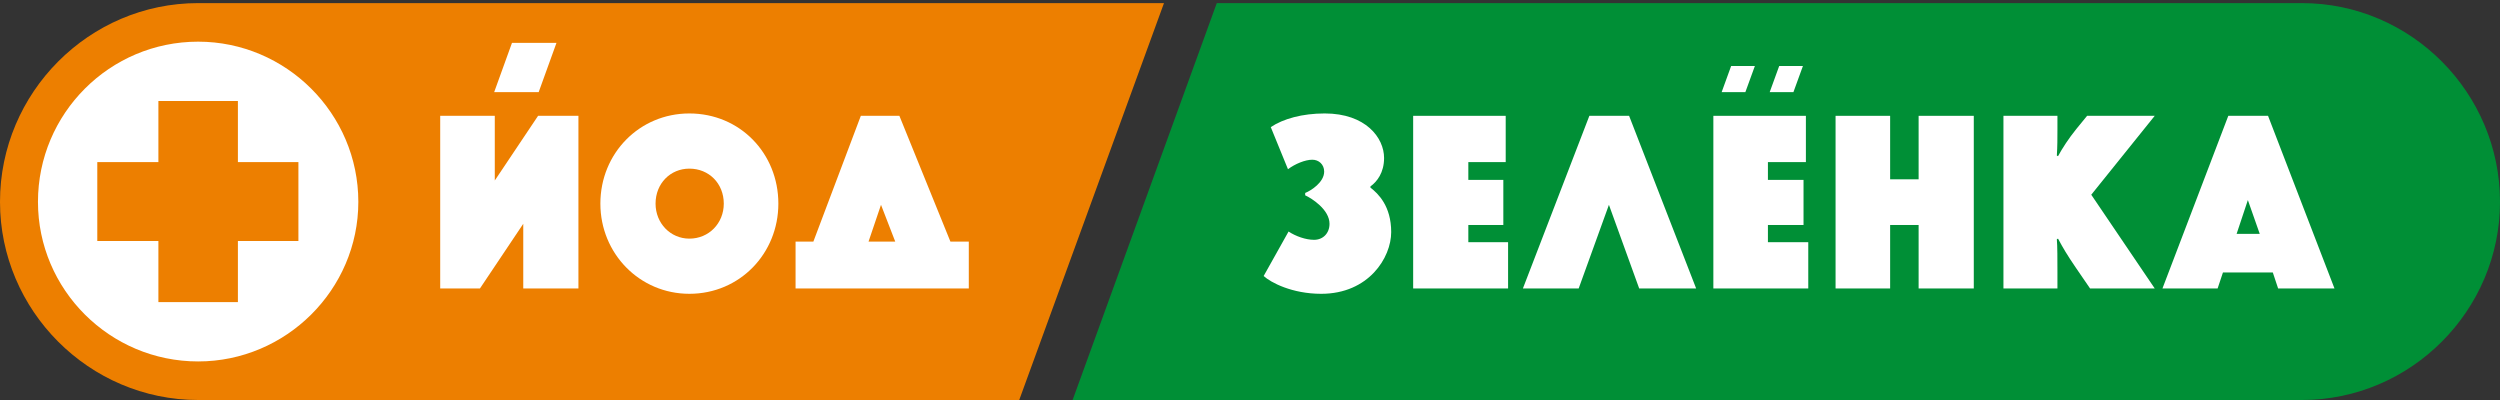
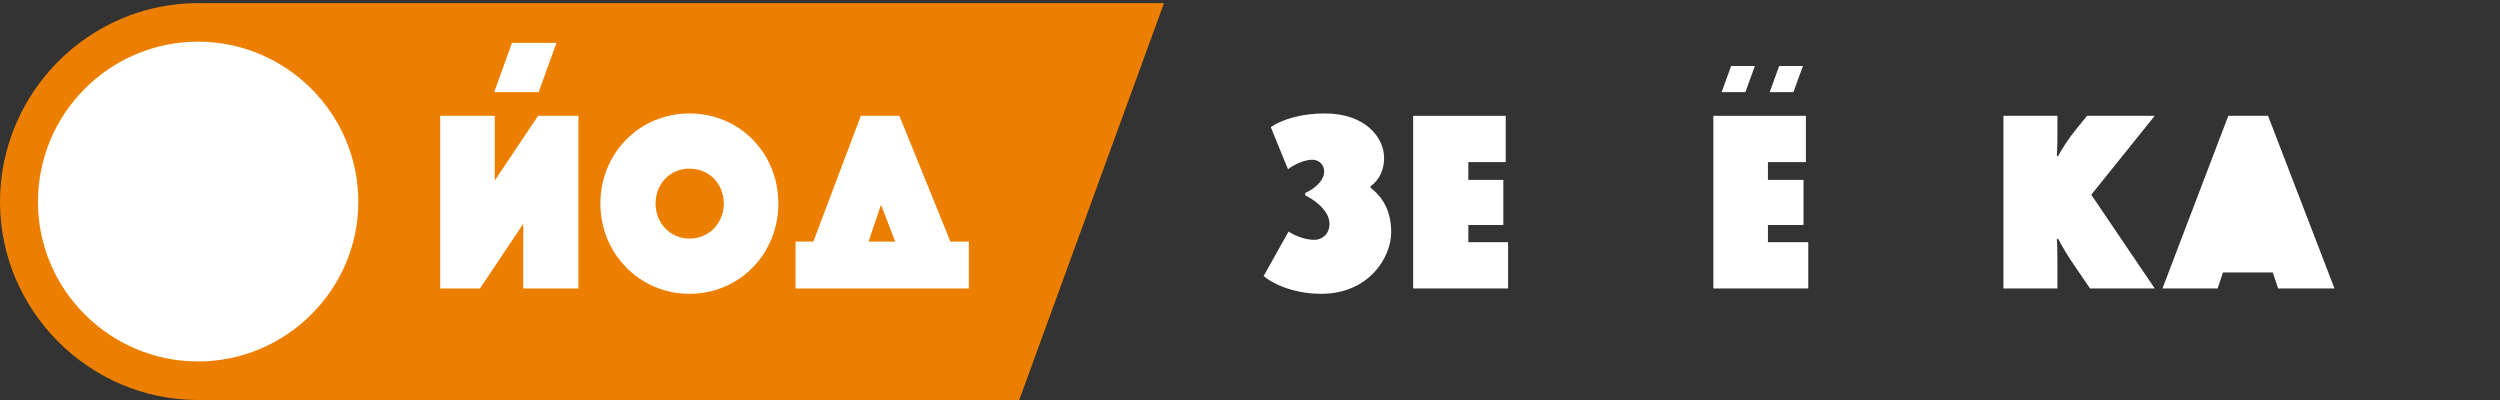
<svg xmlns="http://www.w3.org/2000/svg" version="1.1" id="Слой_1" x="0px" y="0px" width="300px" height="48px" viewBox="0 0 300 48" xml:space="preserve">
  <rect x="0" y="0" width="300" height="48" fill="#333333" stroke="none" />
  <g>
    <path fill-rule="evenodd" clip-rule="evenodd" fill="#ED7F00" d="M139.678,0.373h-115.9C10.679,0.373,0,11.123,0,24.222l0,0 C0,37.25,10.679,48,23.778,48h98.529L139.678,0.373z" />
-     <path fill-rule="evenodd" clip-rule="evenodd" fill="#008F36" d="M276.224,0.373h-130.21L128.714,48h147.509 C289.323,48,300,37.25,300,24.222l0,0C300,11.123,289.323,0.373,276.224,0.373z" />
    <polygon fill="#FFFFFF" points="62.791,34.616 69.411,34.616 69.411,13.899 64.57,13.899 59.374,21.659 59.374,13.899 52.824,13.899 52.824,34.616 57.594,34.616 62.791,26.855 " />
    <path fill="#FFFFFF" d="M72.045,24.436c0,5.98,4.699,10.82,10.68,10.82c6.051,0,10.678-4.84,10.678-10.82 c0-6.051-4.627-10.821-10.678-10.821C76.744,13.614,72.045,18.384,72.045,24.436z" />
    <path fill="#ED7F00" d="M78.667,24.436c0-2.42,1.78-4.2,4.058-4.2c2.349,0,4.129,1.78,4.129,4.2c0,2.35-1.78,4.2-4.129,4.2 C80.447,28.636,78.667,26.785,78.667,24.436z" />
    <polygon fill="#FFFFFF" points="116.256,34.616 116.256,28.991 114.049,28.991 107.926,13.899 103.299,13.899 97.604,28.991 95.468,28.991 95.468,34.616 " />
    <polygon fill="#ED7F00" points="107.428,28.991 104.224,28.991 105.72,24.578 " />
    <polygon fill="#FFFFFF" points="61.438,5.143 59.302,11.052 64.642,11.052 66.778,5.143 " />
    <path fill-rule="evenodd" clip-rule="evenodd" fill="#FFFFFF" d="M23.778,43.373C34.314,43.373,43,34.758,43,24.222 C43,13.614,34.314,5,23.778,5C13.17,5,4.556,13.614,4.556,24.222C4.556,34.758,13.17,43.373,23.778,43.373z" />
-     <polygon fill-rule="evenodd" clip-rule="evenodd" fill="#ED7F00" points="19.008,12.12 28.548,12.12 28.548,19.452 35.809,19.452 35.809,28.92 28.548,28.92 28.548,36.253 19.008,36.253 19.008,28.92 11.675,28.92 11.675,19.452 19.008,19.452 " />
    <path fill="#FFFFFF" d="M158.972,13.614c-2.706,0-4.984,0.641-6.48,1.638l2.065,5.054c0.854-0.641,2.064-1.139,2.919-1.139 c0.783,0,1.425,0.569,1.425,1.424c0,1.281-1.566,2.278-2.279,2.563v0.285c0.784,0.356,2.92,1.709,2.92,3.417 c0,1.14-0.784,1.923-1.852,1.923c-0.997,0-2.207-0.427-3.062-0.997l-2.989,5.339c0.853,0.784,3.416,2.136,6.905,2.136 c5.696,0,8.4-4.342,8.4-7.404c0-3.132-1.566-4.626-2.492-5.338v-0.143c0.784-0.569,1.638-1.637,1.638-3.417 C166.09,16.533,163.884,13.614,158.972,13.614z" />
    <polygon fill="#FFFFFF" points="169.579,34.616 180.97,34.616 180.97,29.063 176.2,29.063 176.2,26.998 180.4,26.998 180.4,21.587 176.2,21.587 176.2,19.452 180.684,19.452 180.684,13.899 169.579,13.899 " />
-     <polygon fill="#FFFFFF" points="190.723,13.899 182.748,34.616 189.441,34.616 193.071,24.578 196.703,34.616 203.538,34.616 195.492,13.899 " />
    <polygon fill="#FFFFFF" points="205.603,34.616 216.992,34.616 216.992,29.063 212.15,29.063 212.15,26.998 216.423,26.998 216.423,21.587 212.15,21.587 212.15,19.452 216.707,19.452 216.707,13.899 205.603,13.899 " />
-     <polygon fill="#FFFFFF" points="230.234,34.616 236.854,34.616 236.854,13.899 230.234,13.899 230.234,21.517 226.816,21.517 226.816,13.899 220.268,13.899 220.268,34.616 226.816,34.616 226.816,26.998 230.234,26.998 " />
    <path fill="#FFFFFF" d="M250.452,13.899l-1.281,1.566c-0.926,1.139-1.708,2.349-2.207,3.275l-0.143-0.071 c0.071-1.068,0.071-2.136,0.071-3.132v-1.638h-6.479v20.717h6.479v-1.994c0-1.424,0-3.133-0.071-3.915l0.143-0.071 c0.569,1.068,1.068,1.922,2.136,3.488l1.708,2.492h7.76l-7.617-11.249l7.617-9.469H250.452z" />
    <polygon fill="#FFFFFF" points="267.396,13.899 259.494,34.616 266.114,34.616 266.755,32.693 272.735,32.693 273.375,34.616 280.139,34.616 272.165,13.899 " />
-     <polygon fill="#008F36" points="269.744,24.008 271.169,28.066 268.393,28.066 " />
    <polygon fill="#FFFFFF" points="207.737,7.919 206.599,11.052 209.445,11.052 210.585,7.919 " />
    <polygon fill="#FFFFFF" points="213.504,7.919 212.365,11.052 215.212,11.052 216.351,7.919 " />
  </g>
</svg>